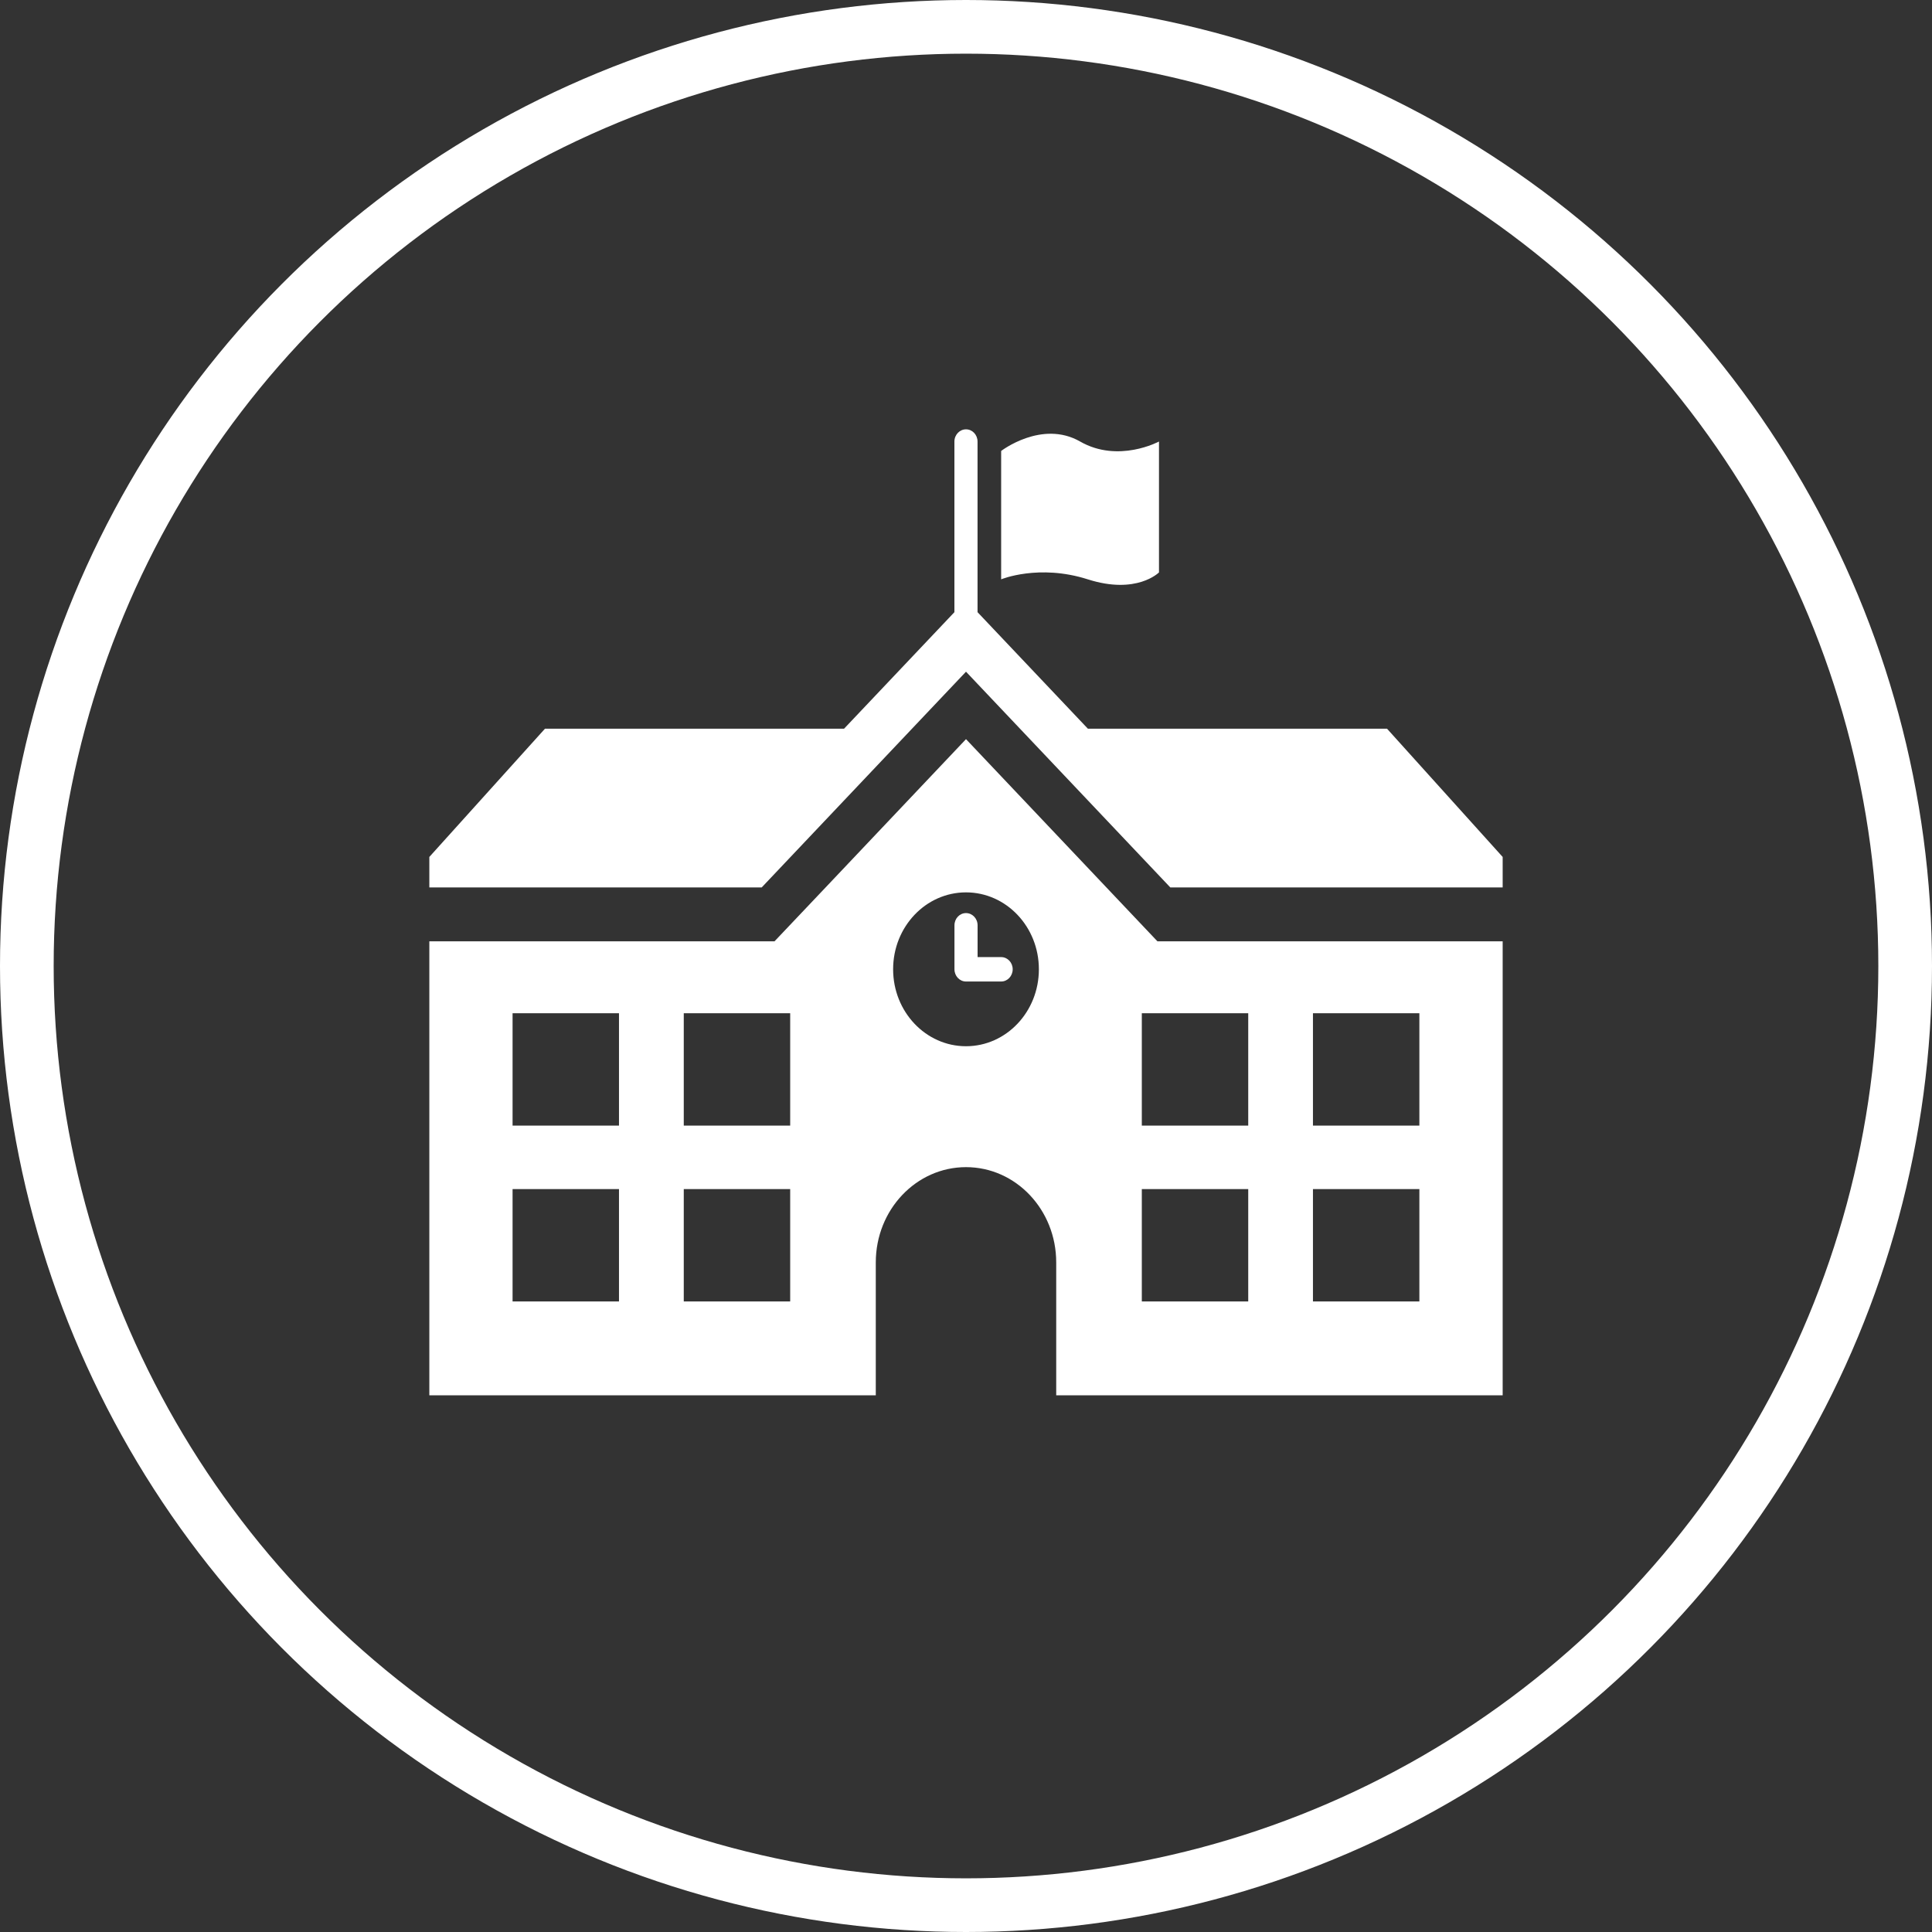
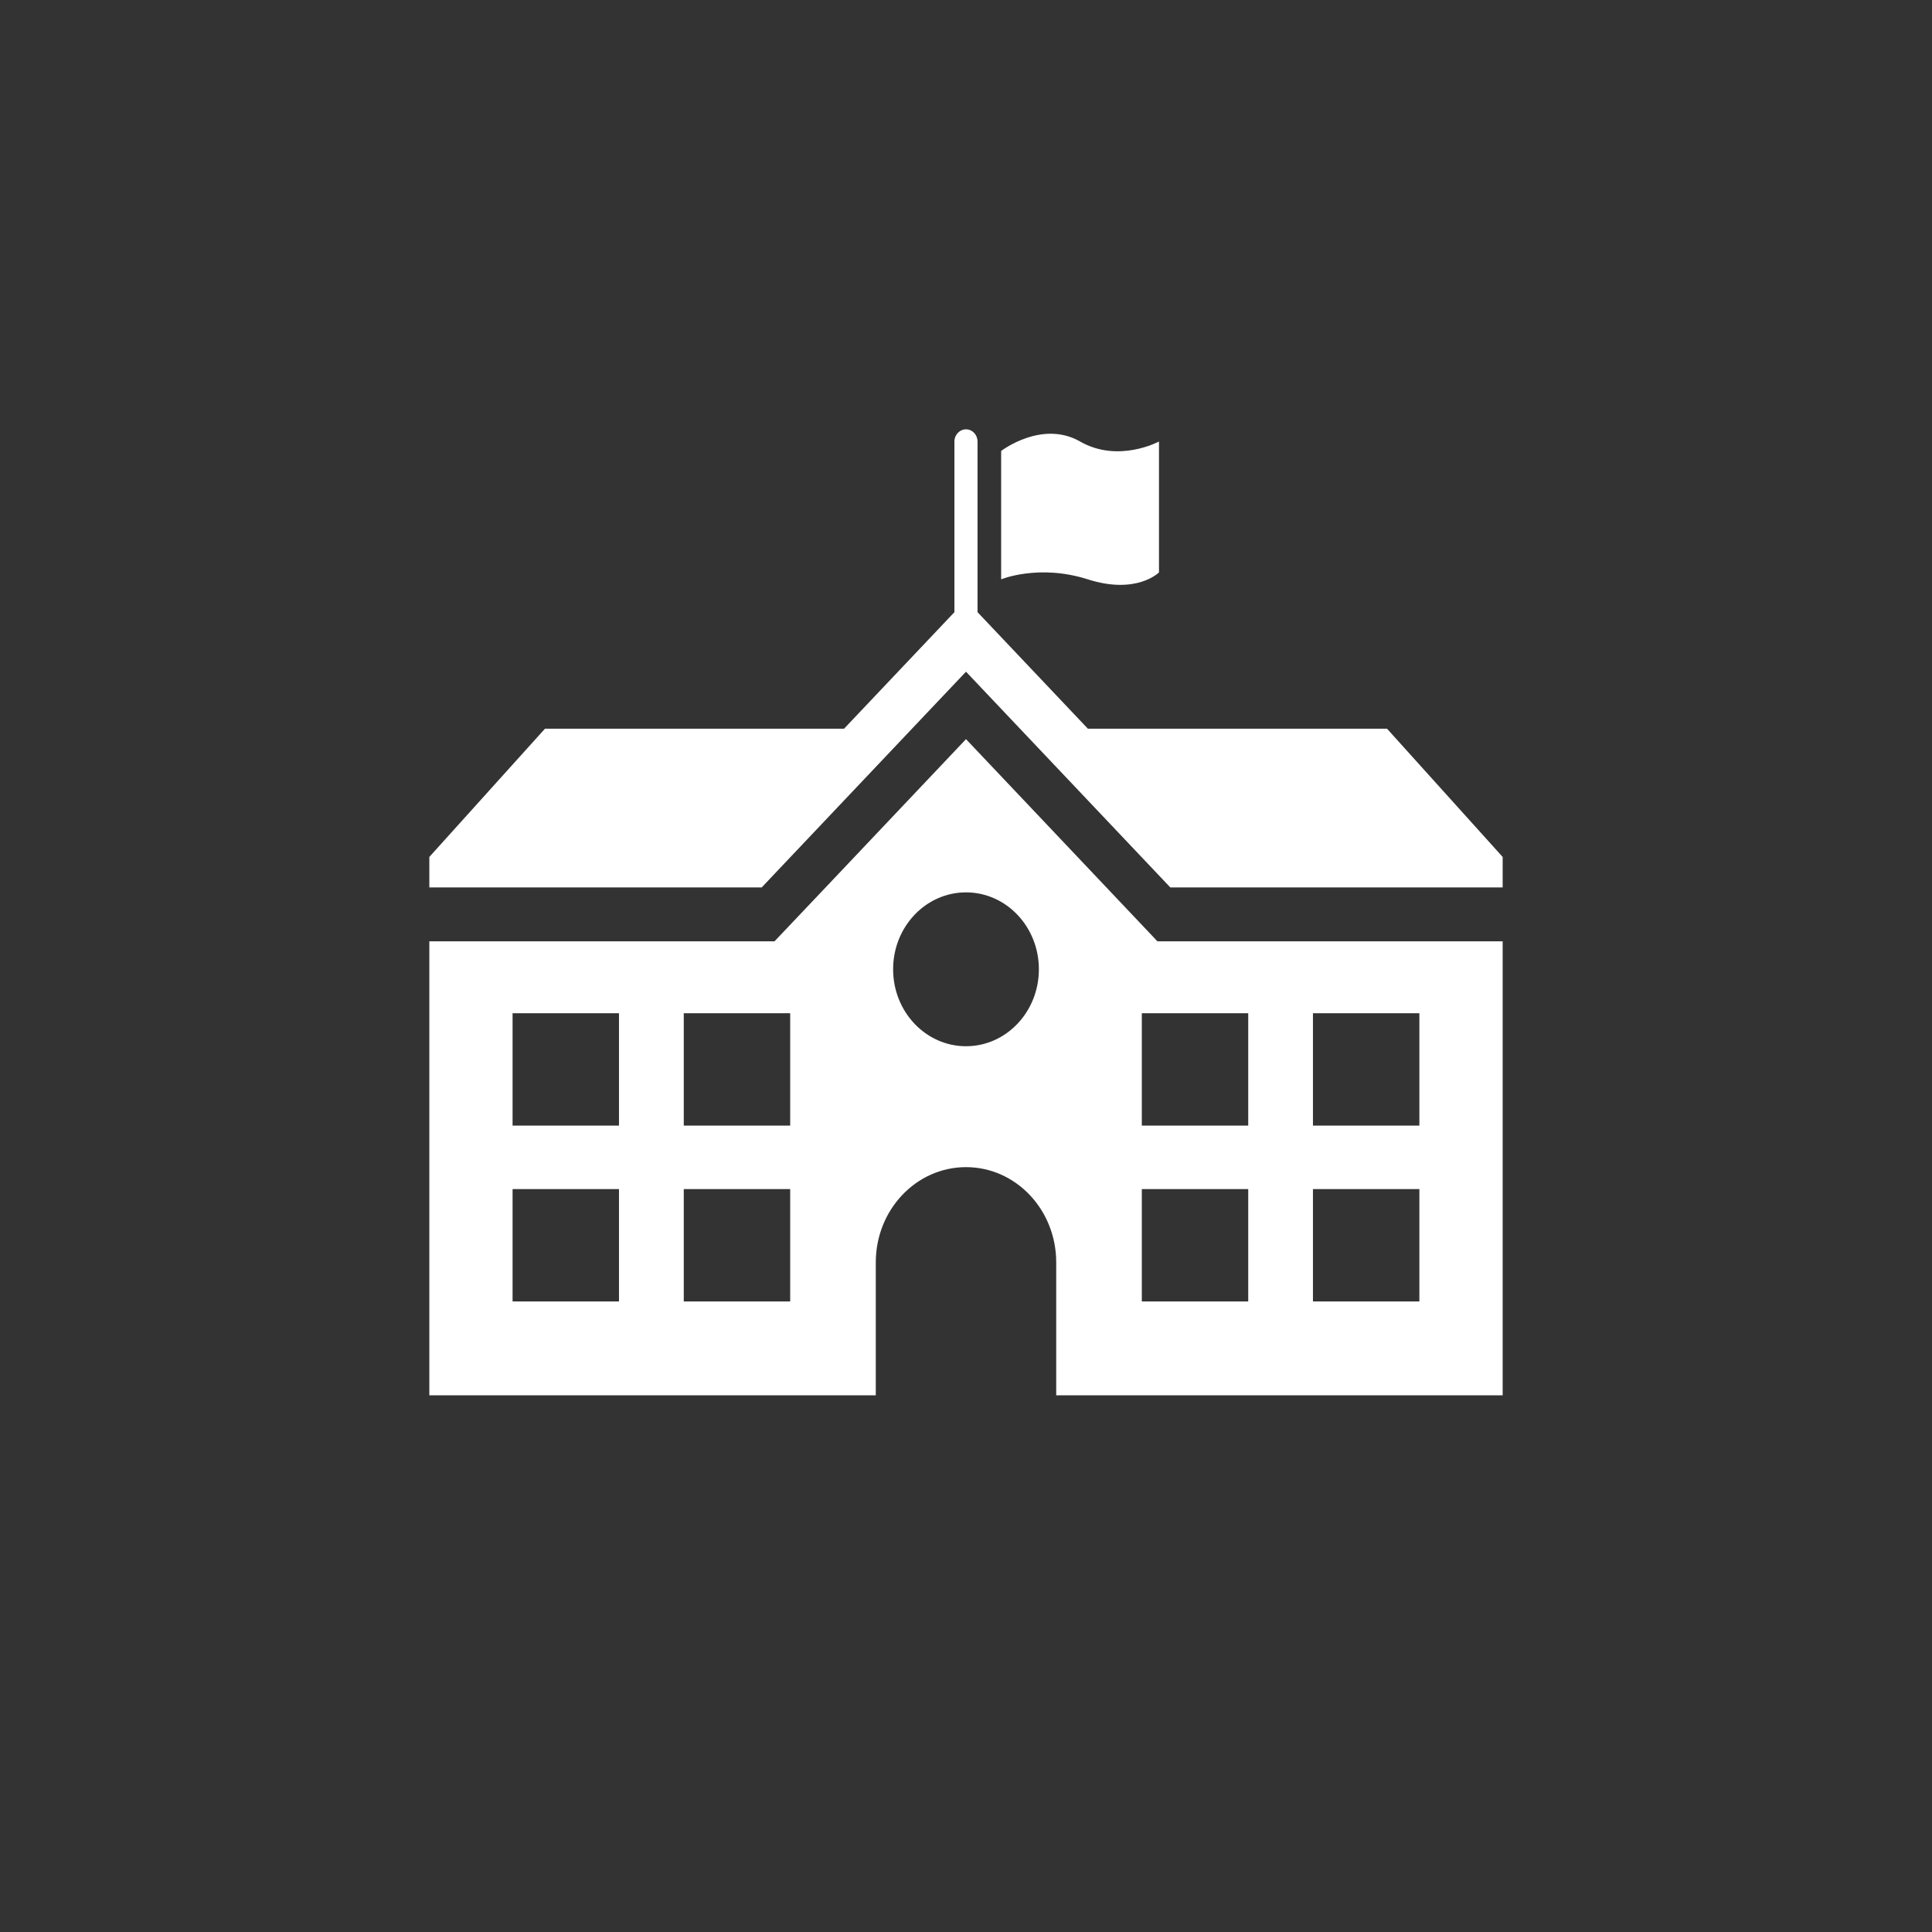
<svg xmlns="http://www.w3.org/2000/svg" width="36" height="36" viewBox="0 0 36 36" fill="none">
  <rect x="0" y="0" width="36" height="36" fill="#333333" stroke="none" />
-   <circle cx="18" cy="18" r="17.5" stroke="white" />
  <g clip-path="url(#clip0_3471_7228)">
-     <path d="M18.655 17.834H18.216V17.242C18.216 17.116 18.119 17.014 18 17.014C17.881 17.014 17.785 17.116 17.785 17.242V18.061C17.785 18.187 17.881 18.289 18 18.289H18.655C18.774 18.289 18.87 18.187 18.87 18.061C18.87 17.936 18.774 17.834 18.655 17.834Z" fill="white" />
    <path d="M25.845 13.578H20.271L18.215 11.407V8.228C18.215 8.102 18.119 8 18 8C17.881 8 17.784 8.102 17.784 8.228V11.407L15.728 13.578H10.155L8 15.968V16.536H14.193L16.994 13.578L18 12.516L21.807 16.536H28V15.968L25.845 13.578Z" fill="white" />
    <path d="M18 13.773L15.383 16.537L14.432 17.54H8V26H16.319V23.523C16.319 22.542 17.072 21.748 18 21.748C18.929 21.748 19.681 22.542 19.681 23.523V26H28V17.54H21.567L18 13.773ZM11.534 24.251H9.551V22.157H11.534V24.251ZM11.534 20.974H9.551V18.88H11.534V20.974ZM14.724 24.251H12.741V22.157H14.724V24.251ZM14.724 20.974H12.741V18.88H14.724V20.974ZM18 19.495C17.25 19.495 16.642 18.853 16.642 18.061C16.642 17.269 17.25 16.628 18 16.628C18.75 16.628 19.358 17.269 19.358 18.061C19.358 18.853 18.75 19.495 18 19.495ZM23.259 24.251H21.276V22.157H23.259V24.251ZM24.465 18.88H26.448V20.974H24.465V18.88ZM24.465 22.157H26.448V24.251H24.465V22.157ZM23.259 20.974H21.276V18.88H23.259V20.974Z" fill="white" />
-     <path d="M20.269 10.795C21.181 11.087 21.596 10.666 21.596 10.666V8.227C21.596 8.227 20.839 8.636 20.126 8.227C19.413 7.819 18.655 8.403 18.655 8.403V10.795C18.655 10.795 19.357 10.504 20.269 10.795Z" fill="white" />
+     <path d="M20.269 10.795C21.181 11.087 21.596 10.666 21.596 10.666V8.227C21.596 8.227 20.839 8.636 20.126 8.227C19.413 7.819 18.655 8.403 18.655 8.403V10.795C18.655 10.795 19.357 10.504 20.269 10.795" fill="white" />
  </g>
  <defs>
    <clipPath id="clip0_3471_7228">
      <rect width="20" height="18" fill="white" transform="translate(8 8)" />
    </clipPath>
  </defs>
</svg>